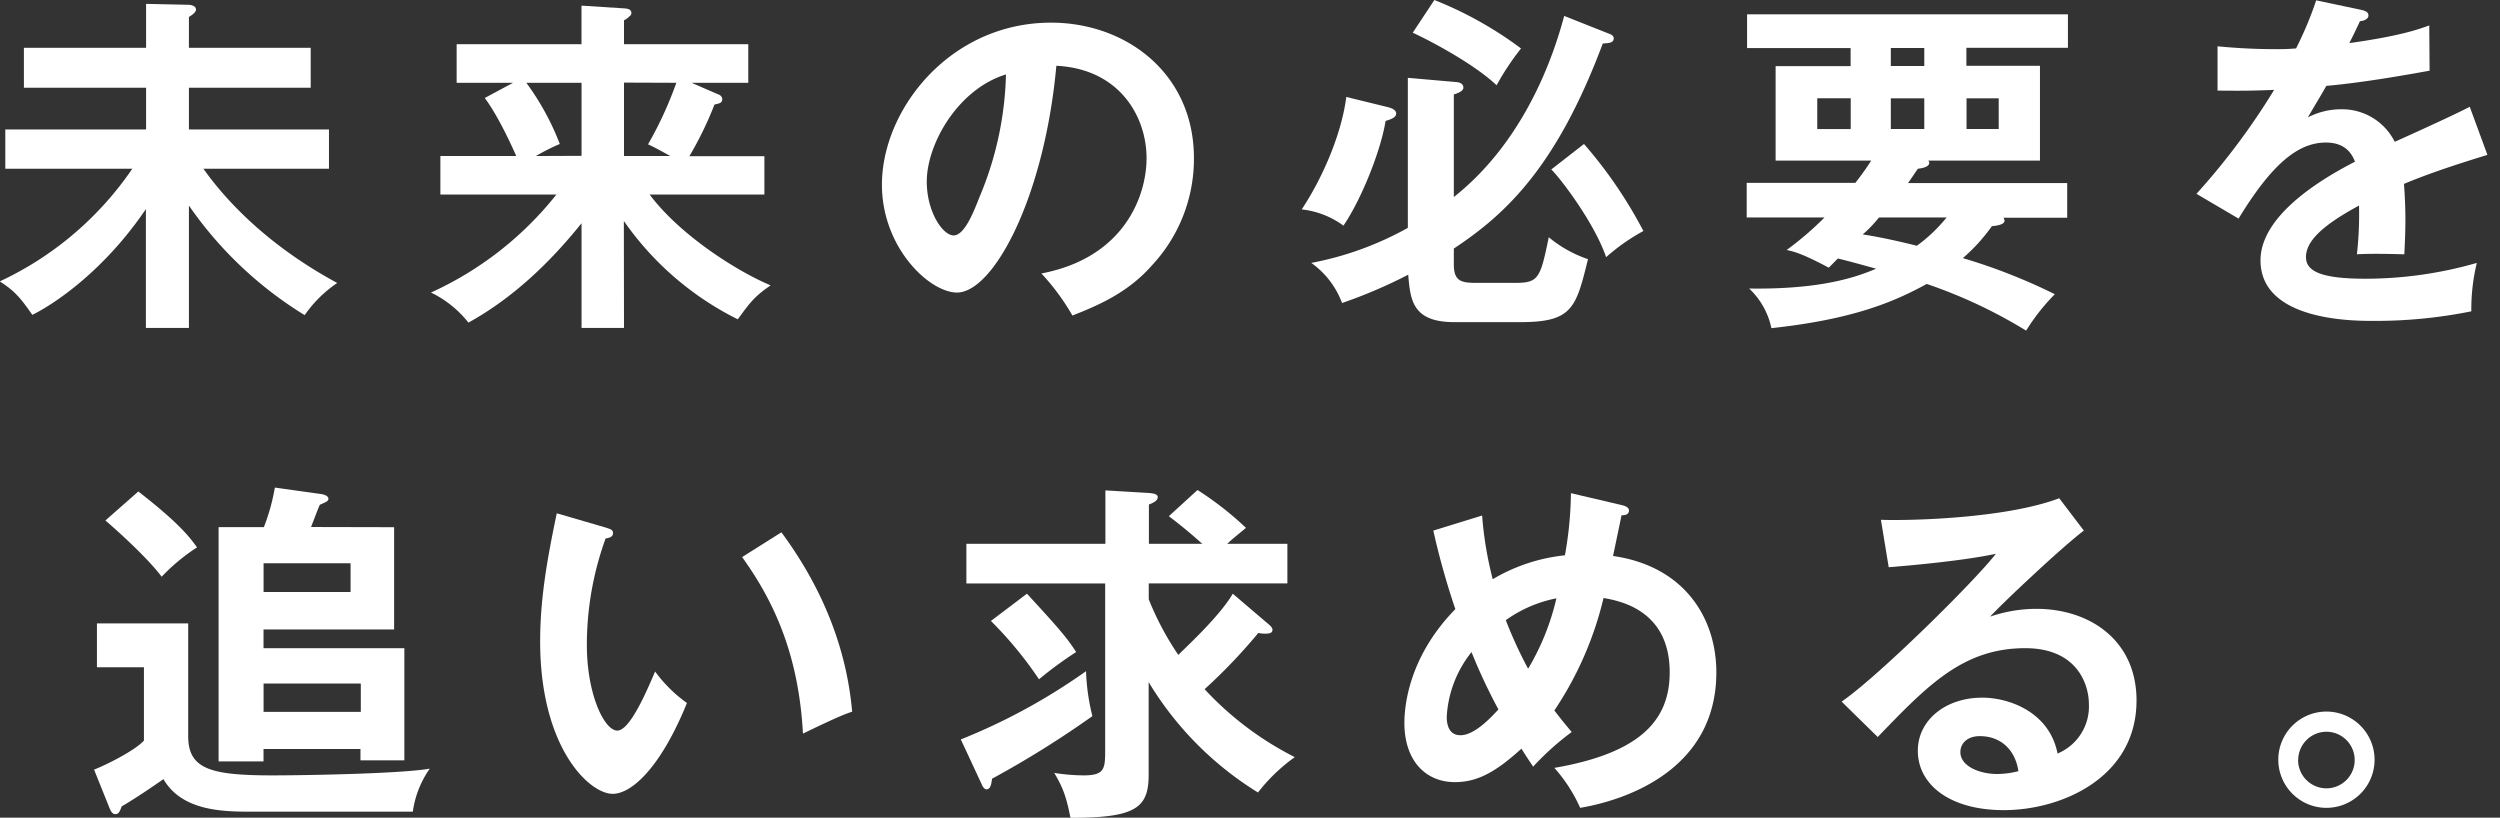
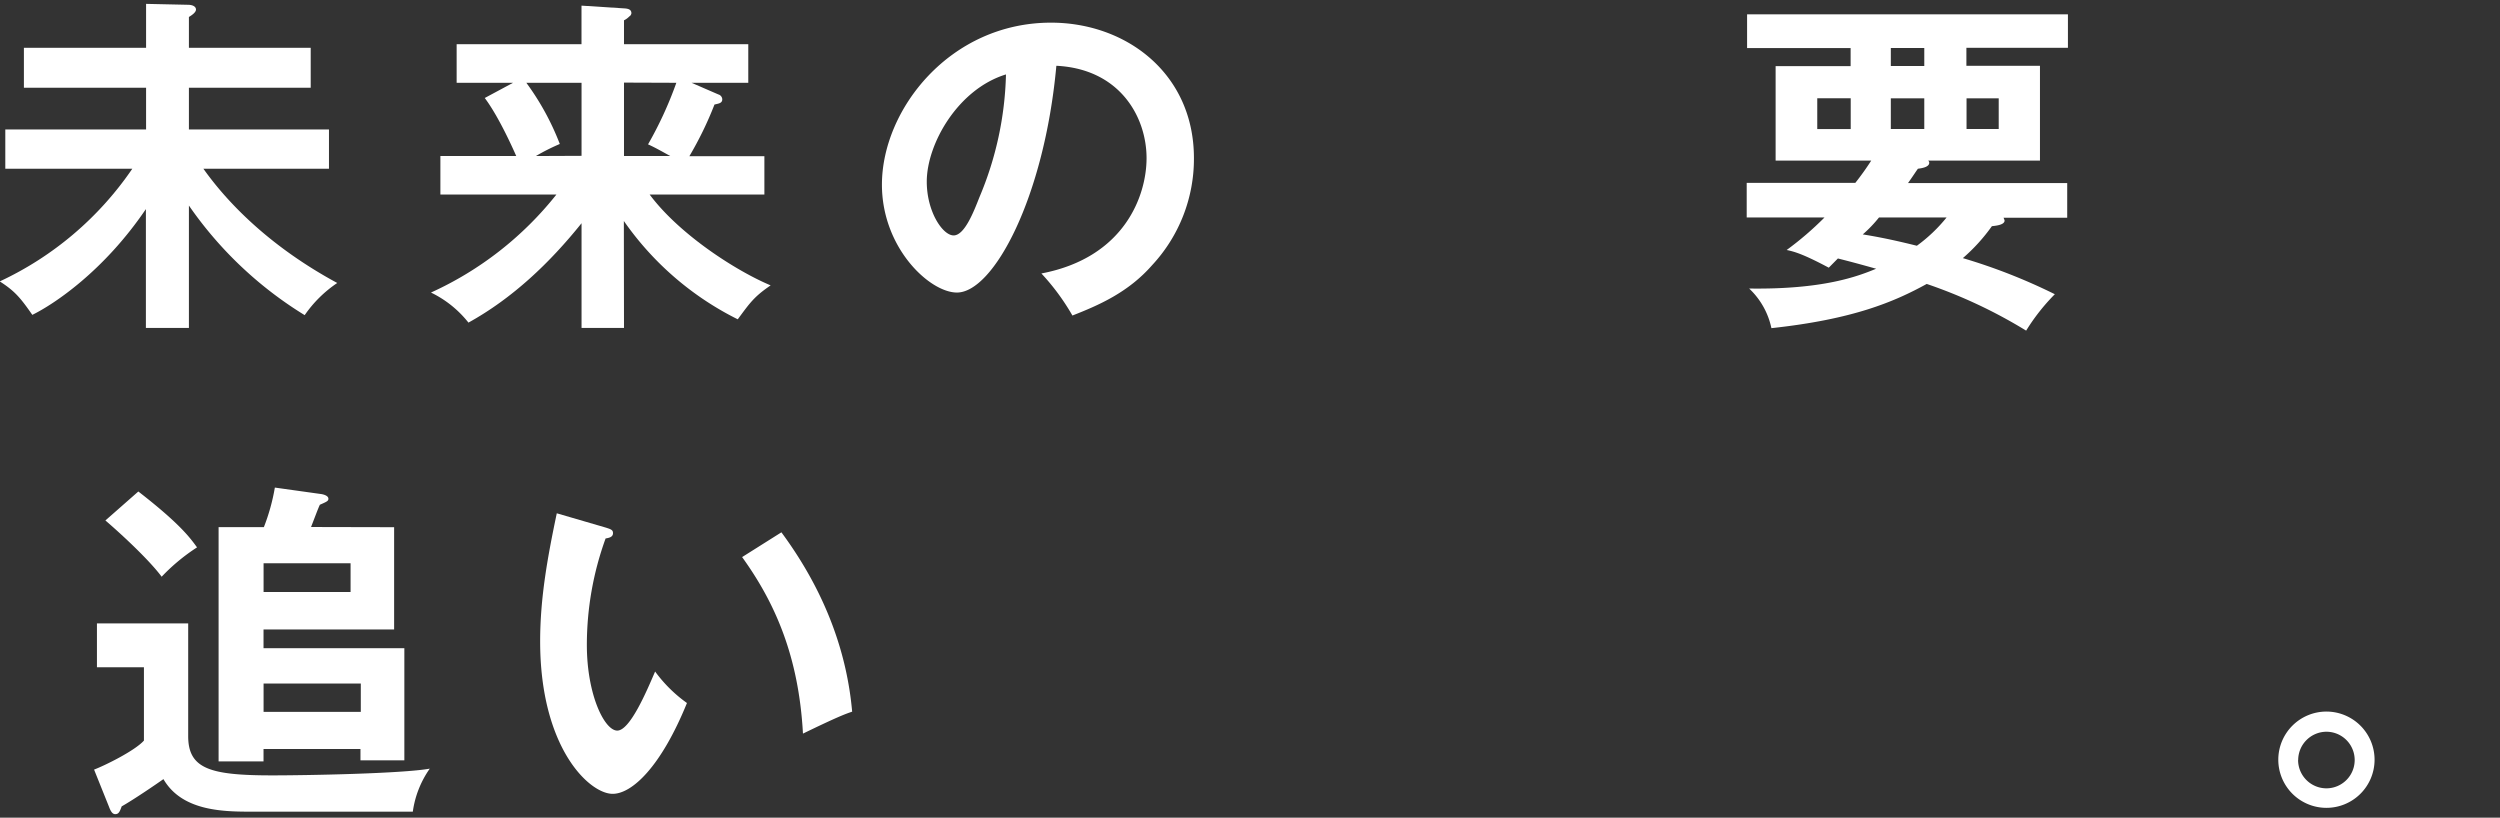
<svg xmlns="http://www.w3.org/2000/svg" id="レイヤー_1" data-name="レイヤー 1" viewBox="0 0 523 171.05">
  <rect x="0" y="0" width="523" height="171.05" fill="#333333" stroke="none" />
  <defs>
    <style>.cls-1{fill:#fff;}</style>
  </defs>
  <title>top-main-text</title>
  <path class="cls-1" d="M39.52,68.6h-9V43.74c-8.81,13-19.24,19.91-23.76,22.13-2.52-3.63-3.7-5-6.81-7A68.71,68.71,0,0,0,27.68,35.3H1.11V27.09H30.56V18.35H5V10H30.56V.81L39.3,1c1,0,1.7.37,1.7,1s-1,1.26-1.48,1.55V10H65v8.36H39.52v8.73H68.82V35.3H42.55c3.63,5.11,12,15.25,28,23.9a25.64,25.64,0,0,0-6.81,6.73A80.76,80.76,0,0,1,39.52,43Z" />
  <path class="cls-1" d="M130.54,68.6h-8.88V46.7C115,55,107.23,62.39,98,67.49a22.49,22.49,0,0,0-7.84-6.29A70.93,70.93,0,0,0,116.4,40.7H92.13V32.64H108c-.37-.81-3.48-8-6.59-12.14l5.92-3.18H95.53V9.25h26.12V1.18l9.18.59c.59.07,1.26.22,1.26,1a.89.89,0,0,1-.44.67,3.91,3.91,0,0,1-1.11.81v5h26v8.07H144.67l5.62,2.44a1.11,1.11,0,0,1,.81,1c0,.81-.67.89-1.63,1.11a73.89,73.89,0,0,1-5.25,10.8h15.69V40.7h-24c6.22,8.36,18.13,16,25.31,19-3.48,2.37-4.37,3.7-6.88,7.1a63.43,63.43,0,0,1-23.83-20.57Zm-8.88-36V17.32H110.11a54.78,54.78,0,0,1,7,12.8,43.57,43.57,0,0,0-5,2.52Zm8.88-15.32V32.64h9.69c-1.11-.59-3-1.7-4.66-2.44a79.18,79.18,0,0,0,5.92-12.88Z" />
  <path class="cls-1" d="M217.86,57.21c17.47-3.33,22-16.36,22-24.13,0-8.58-5.55-18.65-18.87-19.32-2.52,27.6-13.17,47.44-20.8,47.44-5.7,0-15.69-9.32-15.69-22.57,0-15.76,14.28-33.89,35.37-33.89,15.76,0,29.9,10.66,29.9,28.34A32.64,32.64,0,0,1,241,55.5c-5,5.7-11.17,8.36-16.65,10.51A47.56,47.56,0,0,0,217.86,57.21ZM193.88,38c0,6.29,3.33,11.25,5.62,11.25s4.22-5,5.4-8a70.11,70.11,0,0,0,5.55-25.68C200.39,18.65,193.88,30.12,193.88,38Z" />
-   <path class="cls-1" d="M290.38,22.42c.59.15,1.7.52,1.7,1.33s-1,1.18-2.22,1.55c-.89,5.77-4.81,16-8.81,21.91a17.93,17.93,0,0,0-8.73-3.4c4.74-7.18,8.44-16.36,9.32-23.53ZM336.48,7c.67.22,1.11.52,1.11,1,0,1-1,1-2.29,1.11C325.68,34.78,315.17,44.7,304.14,52v3.33c0,3.7,1.78,3.85,5,3.85H317c4.88,0,5.25-1,7-9.55a25.79,25.79,0,0,0,8.21,4.59c-2.52,10.21-3.26,13.17-14.14,13.17H304.22c-8.81,0-9.18-4.74-9.62-9.92a103.23,103.23,0,0,1-13.84,5.92A18,18,0,0,0,274.32,55a67,67,0,0,0,20.2-7.33V16.28l10.14.89c.89.07,1.48.44,1.48,1.18s-1.26,1.18-2,1.41V41.22c12.65-10,19.69-25.09,23.09-37.89ZM300.07,0A78.54,78.54,0,0,1,318.2,10.14a53.54,53.54,0,0,0-5.11,7.7c-4.44-4.22-13-8.88-17.54-11Zm31.3,30.12a93.91,93.91,0,0,1,12.43,18.21A41.08,41.08,0,0,0,336,53.8c-2.44-7.18-9.62-16.58-11.47-18.35Z" />
  <path class="cls-1" d="M382.58,56c-5.62-3-7.4-3.4-8.81-3.7a66.05,66.05,0,0,0,7.92-6.81H365.41V38.26h22.72a57.29,57.29,0,0,0,3.33-4.66h-20V13.84h15.69V10.06H365.49V3h67.12v7H411.37v3.77h15.39V33.6H403.38a.64.64,0,0,1,.22.44c0,1-1.85,1.18-2.37,1.26-.44.59-.74,1.11-2.07,3h33.3v7.25H419.14a3.07,3.07,0,0,1,.22.59c0,1-2.22,1.11-2.66,1.18A37.63,37.63,0,0,1,410.63,54a119.61,119.61,0,0,1,19.24,7.55,42.46,42.46,0,0,0-6,7.62,103.55,103.55,0,0,0-20.8-9.77c-6.73,3.7-15.32,7.4-32.49,9.25a15.86,15.86,0,0,0-4.66-8.29c15.47.22,22.65-2.52,26.57-4.14-4.22-1.18-5.11-1.41-8-2.15Zm4.59-35.45h-7V27h7Zm5.92,24.94a27,27,0,0,1-3.4,3.55c5.18.81,10.06,2.07,11.32,2.37a32.6,32.6,0,0,0,6.22-5.92Zm9.47-35.45h-7v3.77h7Zm-7,16.95h7V20.57h-7Zm15.84,0h6.73V20.57h-6.73Z" />
-   <path class="cls-1" d="M494,2.07c.52.15,1.48.3,1.48,1.18,0,.67-.81,1.11-1.78,1.18-.81,1.78-1.33,2.81-2.22,4.59,10.51-1.48,14.28-2.81,16.72-3.7l.07,9.47c-7,1.26-14.43,2.52-21.61,3.18-.89,1.63-2.59,4.37-3.85,6.59a15.06,15.06,0,0,1,7-1.7,12.29,12.29,0,0,1,11.17,6.81c5.25-2.37,12.58-5.7,15.69-7.33l3.7,10.06c-6.51,2-12.14,3.85-17.46,6.07.22,2.89.3,5.48.3,7.4,0,3.26-.15,5.48-.22,7.33-.52,0-6.51-.22-9.92,0A77.14,77.14,0,0,0,493.51,43c-8.07,4.37-11.1,7.62-11.1,10.8s3.77,4.51,12.51,4.51A84.27,84.27,0,0,0,518.15,55,41.45,41.45,0,0,0,517,65.13a101.26,101.26,0,0,1-20.57,2c-4.14,0-23.53,0-23.53-12.66,0-10.29,15.25-18.28,19.76-20.65-.67-1.78-2.15-4-6.07-4-5.77,0-11.25,4.37-18.28,15.91l-8.81-5.18A145.06,145.06,0,0,0,475.75,18.8c-3.63.15-5.85.22-11.84.15V9.69c1.7.15,6.14.59,11.92.59a44.5,44.5,0,0,0,4.51-.15A75.52,75.52,0,0,0,484.55.07Z" />
  <path class="cls-1" d="M39.37,130.42V154c0,6.88,4.66,8.21,17.61,8.21,7.25,0,27.16-.37,32.93-1.41a20.51,20.51,0,0,0-3.55,9H52.25c-6.07,0-14.28-.3-18.06-6.81-1.41,1-6.22,4.29-8.73,5.7-.37,1-.59,1.63-1.33,1.63-.52,0-.89-.37-1.33-1.55L19.68,161c2.15-.81,8.51-3.92,10.43-6.07V139.59H20.28v-9.18Zm-10.43-27.6c8.58,6.66,10.73,9.55,12.28,11.69a40.24,40.24,0,0,0-7.4,6.14c-2.81-3.77-9-9.4-11.77-11.77Zm53.51,7.47v21.39H55.13v3.92H84.59v23.46H75.41v-2.37H55.13v2.59h-9.4v-49h9.47A41.86,41.86,0,0,0,57.5,102L67,103.33c.67.07,1.7.37,1.7,1,0,.44-.22.59-1.78,1.26-.37.74-1.26,3.18-1.85,4.66Zm-27.31,7.55v6H73.34v-6Zm0,25.16v5.92H75.48V143Z" />
  <path class="cls-1" d="M126.69,110.36c1.18.37,1.55.52,1.55,1.18,0,.89-1,1-1.55,1.11a65.37,65.37,0,0,0-3.92,22.28c0,10.43,3.7,17.91,6.36,17.91s6.14-8.21,7.92-12.36a29.18,29.18,0,0,0,6.66,6.59c-5.48,13.47-11.54,19-15.54,19-4.88,0-15.17-9.62-15.17-31.9,0-9.1,1.55-17.61,3.48-26.79Zm36.78,1c10.06,13.62,13.84,26.64,14.8,37.52-1.55.52-3.26,1.18-10.29,4.59-.89-16.21-5.85-27.38-12.73-36.93Z" />
-   <path class="cls-1" d="M201,154.69a125.91,125.91,0,0,0,26.2-14.28,44,44,0,0,0,1.33,9.4,205.29,205.29,0,0,1-21,13.1c-.15,1.33-.37,2.22-1.18,2.22-.44,0-.89-.74-1-1.11Zm64.09-24.35c.74.59,1.11,1,1.11,1.41,0,.67-.59.81-1.48.81a6.43,6.43,0,0,1-1.48-.15A113.88,113.88,0,0,1,252,144.18a66.8,66.8,0,0,0,18.87,14.21,36.64,36.64,0,0,0-7.7,7.4,68.92,68.92,0,0,1-22.87-23.09v19.39c0,7-2.81,9-16.35,9-.89-4.37-1.48-6.14-3.4-9.4a39.93,39.93,0,0,0,6.14.52c4.44,0,4.51-1.41,4.51-5.4V122.06H202.17v-8.29h29.08V102.59l8.73.52c1,.07,2.22.15,2.22.89s-.89,1.18-1.85,1.55v8.21h11.17c-.52-.44-3.18-2.89-7-5.77l6-5.48a67.93,67.93,0,0,1,10.14,7.92c-1.78,1.48-2.81,2.29-3.92,3.33h12.58v8.29h-29v3.33A60.79,60.79,0,0,0,246.5,137c2.59-2.52,8.88-8.44,11.4-12.8Zm-50.25-6.14c6.81,7.4,8.44,9.32,10.29,12.21a77.07,77.07,0,0,0-7.77,5.7,80.08,80.08,0,0,0-10.06-12.21Z" />
-   <path class="cls-1" d="M310.06,107.85a75.38,75.38,0,0,0,2.22,13.32,37,37,0,0,1,15.1-5,77.27,77.27,0,0,0,1.26-13l10.73,2.52c.59.15,1.41.44,1.41,1.11,0,1-1.18,1-1.55,1l-1.78,8.51c14.95,2.15,21.61,13,21.61,24.35,0,20.35-18.87,26.72-28.49,28.34a32,32,0,0,0-5.4-8.36c18.43-3.18,24.13-10.29,24.13-20,0-13.1-10.58-14.95-13.84-15.54a72,72,0,0,1-10.29,23.53c1.7,2.22,2.59,3.26,3.63,4.51a56.2,56.2,0,0,0-8.07,7.25c-1-1.55-1.26-1.85-2.44-3.77-5,4.51-8.88,7-13.91,7-6.29,0-10.58-4.66-10.58-12.36,0-3.11.67-13.62,10.66-23.83A158.69,158.69,0,0,1,299.85,111Zm-2.22,28.57a23.72,23.72,0,0,0-5.18,13.47c0,.81,0,3.92,2.89,3.92,3.11,0,6.88-4.29,7.92-5.4A115.13,115.13,0,0,1,307.84,136.41Zm7.18-6.66a90.3,90.3,0,0,0,4.66,10.14,51.06,51.06,0,0,0,5.92-14.73A27.12,27.12,0,0,0,315,129.75Z" />
-   <path class="cls-1" d="M435.94,111c-4.51,3.4-16.8,14.95-19.61,18a30,30,0,0,1,9.69-1.63c11,0,20.94,6.44,20.94,19.17,0,16.13-15.69,22.94-27.75,22.94-11.4,0-18-5.4-18-12.43,0-6.36,5.77-11.1,13.47-11.1,5.63,0,14.06,3,15.76,11.69A10.66,10.66,0,0,0,437,147.37c0-4.29-2.52-11.77-13.32-11.77-13,0-20.43,7.77-30.86,18.58l-7.55-7.4c7.92-5.48,28-25.38,32.27-30.93-6.44,1.41-17.69,2.44-22.42,2.81l-1.63-9.92c5.55.22,26-.22,37.3-4.51Zm-21.76,43c-2.74,0-4.07,1.63-4.07,3.33,0,3,4.07,4.59,7.7,4.59a18.3,18.3,0,0,0,4.44-.59C421.58,156.76,418.47,154,414.18,154Z" />
  <path class="cls-1" d="M496.76,159a10.07,10.07,0,1,1-10.06-10.14A10.08,10.08,0,0,1,496.76,159Zm-16,0a5.94,5.94,0,0,0,5.92,5.92,5.92,5.92,0,0,0,0-11.84A5.94,5.94,0,0,0,480.78,159Z" />
</svg>